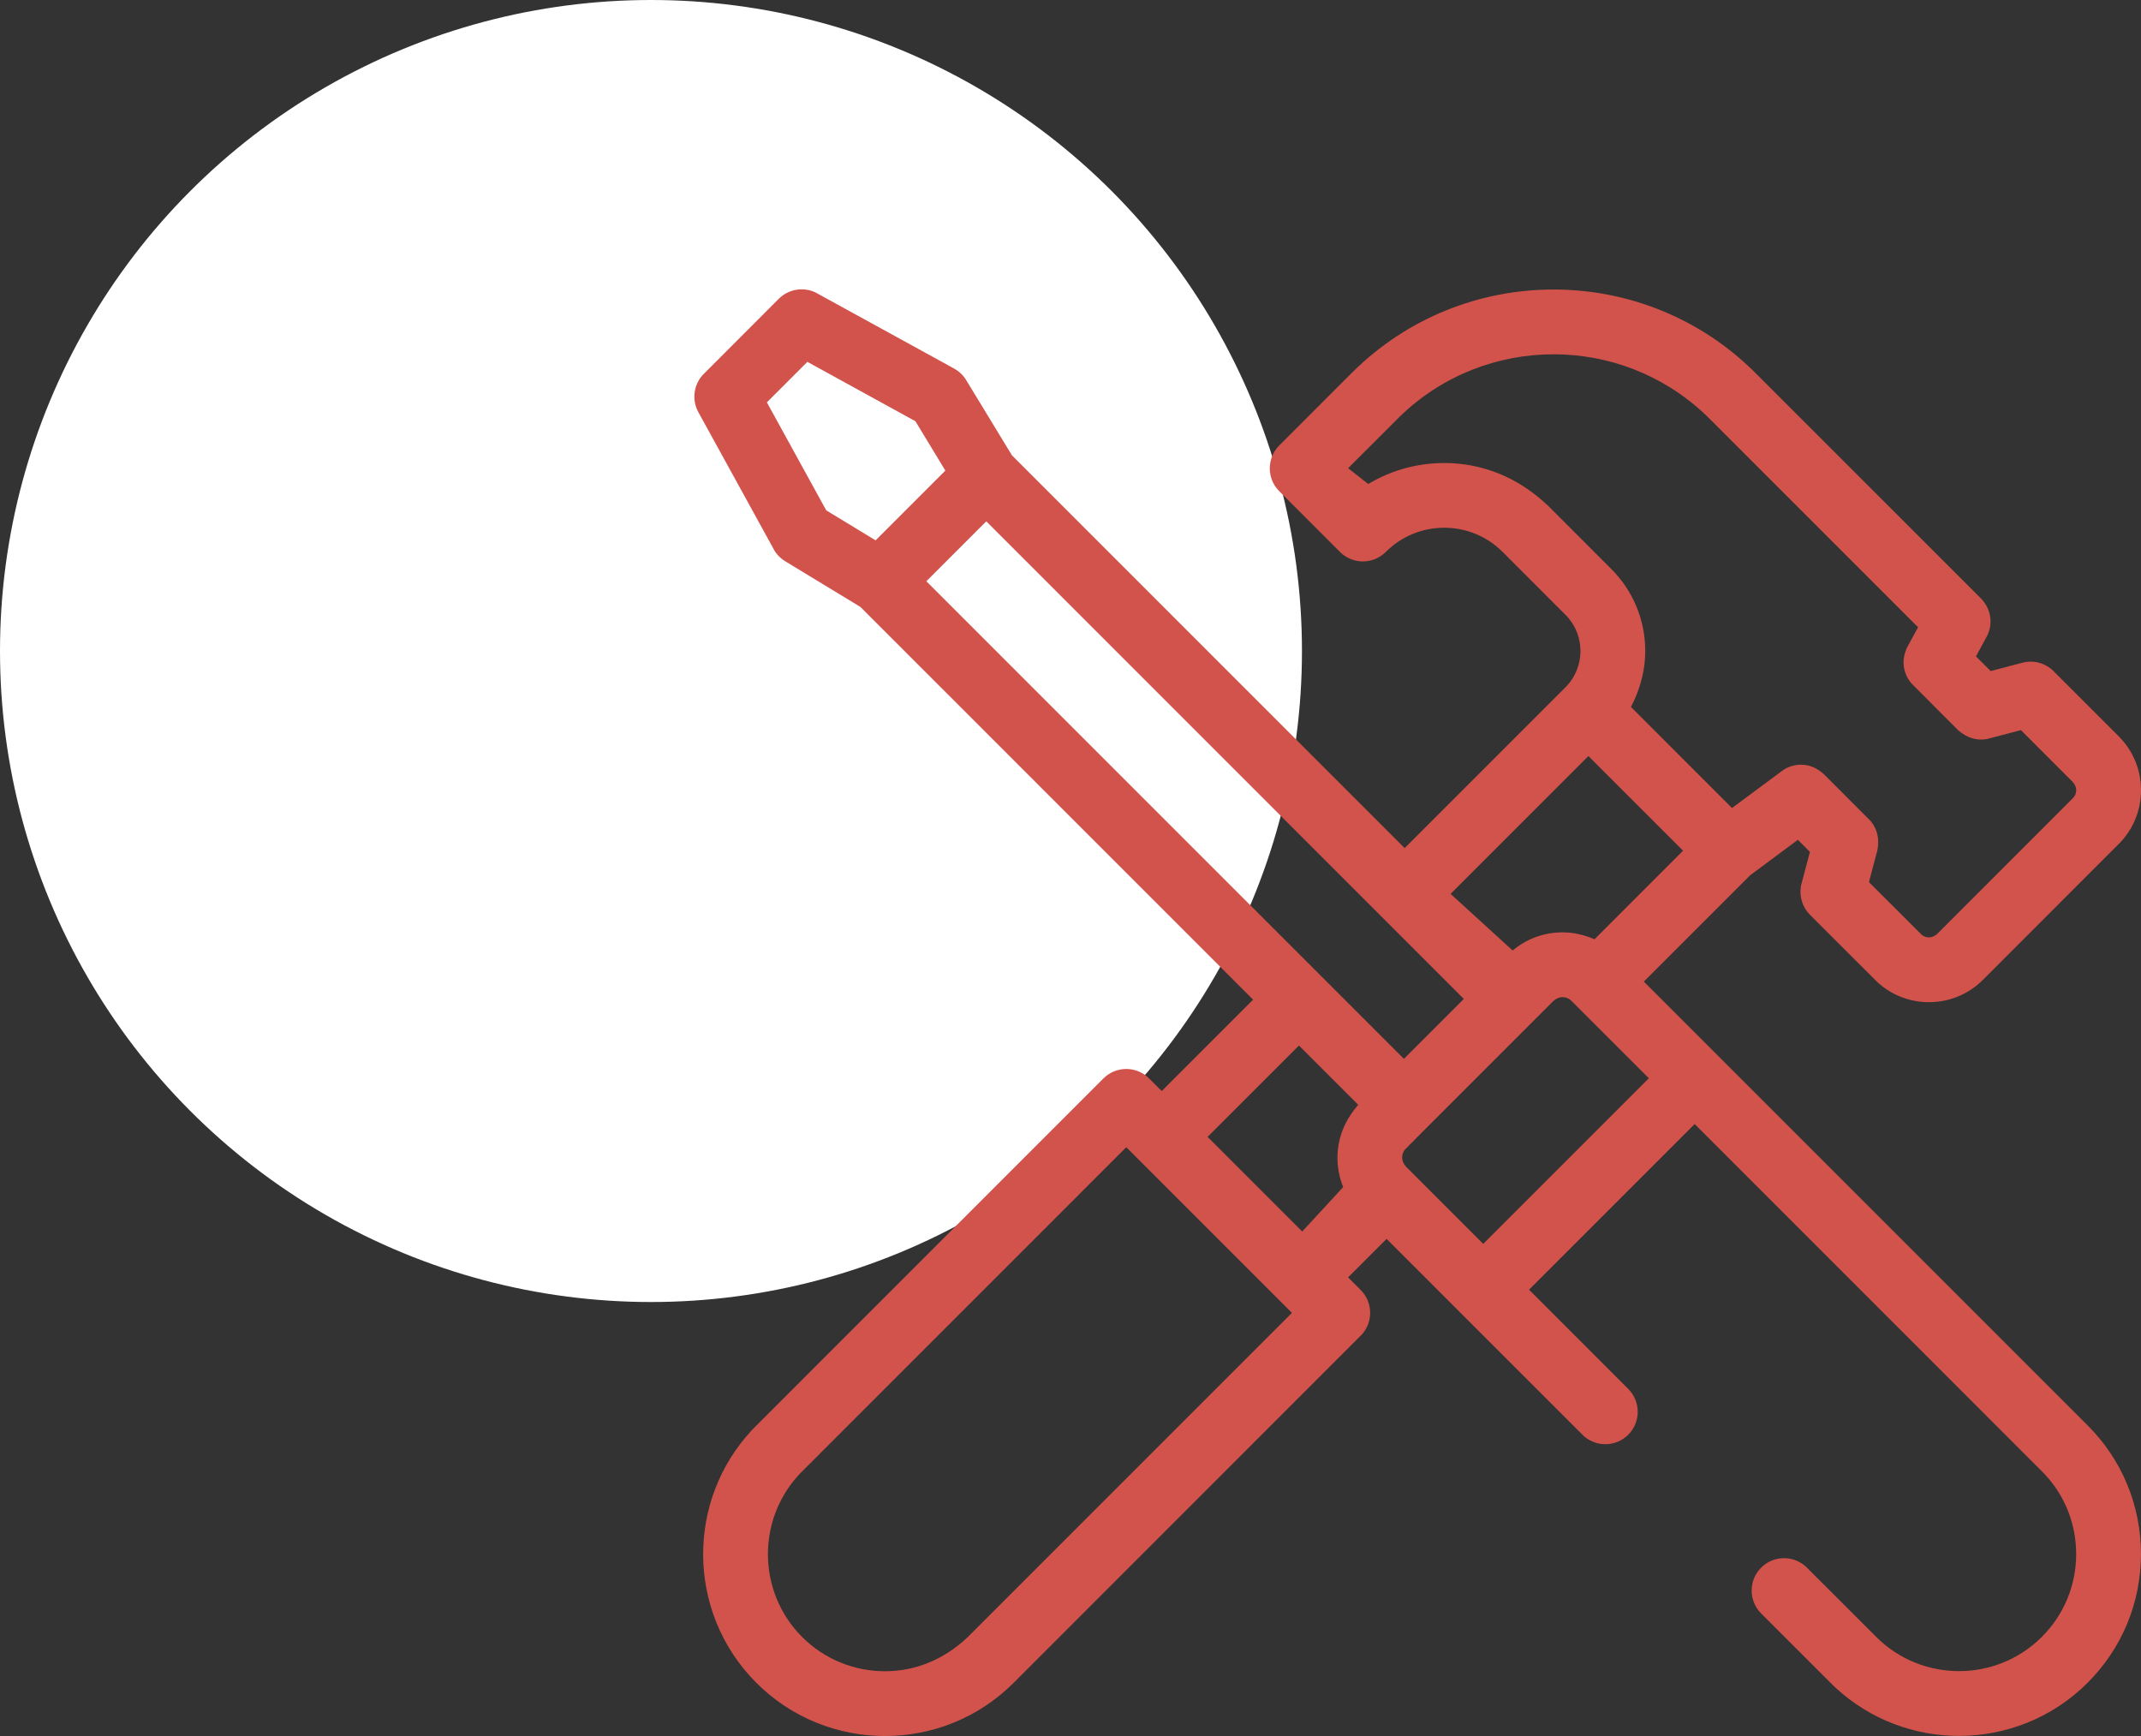
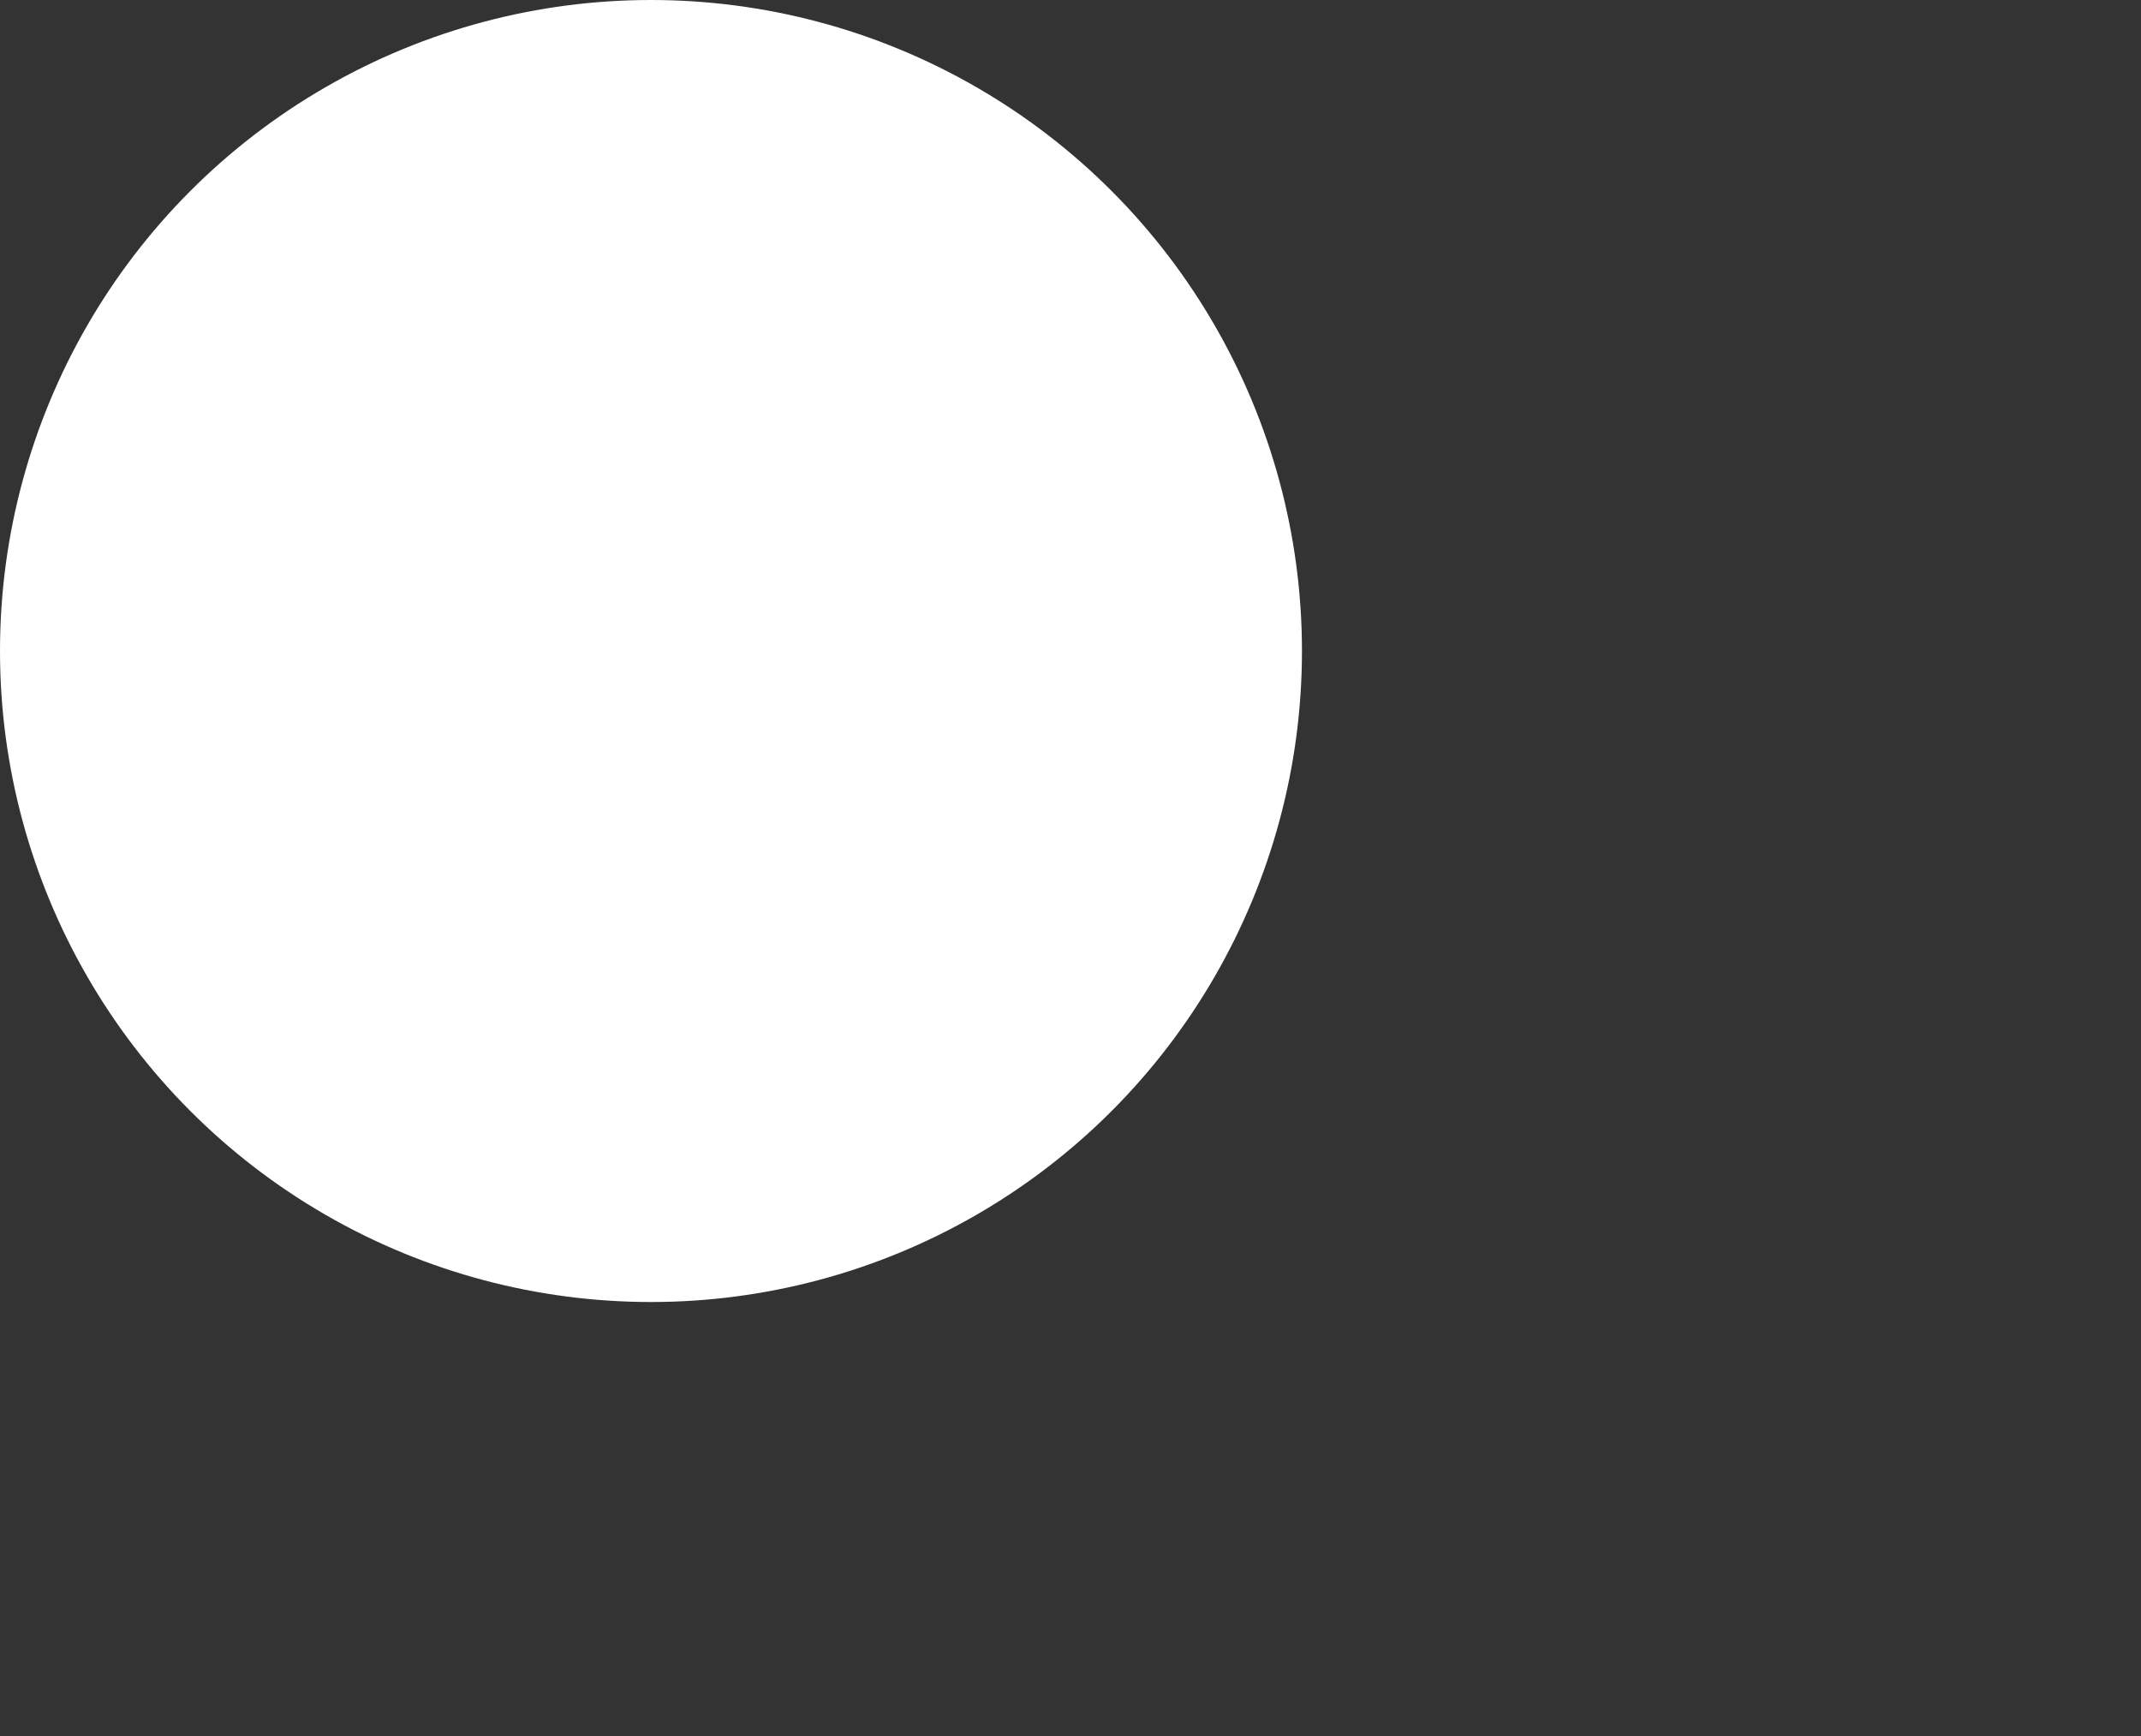
<svg xmlns="http://www.w3.org/2000/svg" width="74px" height="60px" viewBox="0 0 74 60" version="1.1">
  <rect x="0" y="0" width="74" height="60" fill="#333333" stroke="none" />
  <title>Picto/prestations de service/Automotive/Manutention spécifique</title>
  <g id="UI" stroke="none" stroke-width="1" fill="none" fill-rule="evenodd">
    <g id="Styleguide" transform="translate(-462, -6161)">
      <g id="Picto/prestations-de-service/Automotive/Manutention-spécifique" transform="translate(462, 6161)">
        <circle id="Oval" fill="#FFFFFF" cx="22.5" cy="22.5" r="22.5" />
-         <path d="M28.128,10.082 L28.189,10.109 L32.98,12.739 C33.114,12.813 33.231,12.912 33.325,13.034 L33.364,13.087 L34.976,15.737 L48.55,29.312 L54.108,23.754 C54.453,23.409 54.626,22.955 54.626,22.501 C54.626,22.097 54.489,21.692 54.216,21.366 L54.163,21.305 L51.936,19.076 C51.396,18.537 50.679,18.24 49.916,18.24 C49.154,18.24 48.436,18.537 47.897,19.076 C47.686,19.286 47.402,19.404 47.105,19.404 C46.851,19.404 46.605,19.317 46.406,19.159 L46.357,19.118 L44.216,16.978 C43.997,16.76 43.888,16.473 43.888,16.187 C43.888,15.941 43.968,15.695 44.13,15.491 L44.172,15.44 L46.718,12.892 C48.642,10.968 51.169,10.006 53.697,10.006 C56.134,10.006 58.571,10.9 60.467,12.69 L60.572,12.79 L60.675,12.892 L68.471,20.687 C68.646,20.863 68.753,21.086 68.787,21.319 C68.815,21.511 68.793,21.71 68.718,21.895 L68.692,21.956 L68.296,22.686 L68.805,23.194 L69.9,22.904 C70.247,22.812 70.614,22.893 70.891,23.117 L70.937,23.156 L73.227,25.445 C73.726,25.943 74,26.605 74,27.309 C74,27.955 73.77,28.565 73.346,29.047 L73.287,29.112 L68.537,33.865 C68.038,34.363 67.377,34.637 66.672,34.637 C66.026,34.637 65.416,34.407 64.934,33.984 L64.869,33.925 L62.558,31.615 C62.304,31.361 62.189,31.003 62.243,30.652 L62.253,30.594 L62.557,29.442 L62.14,29.025 L60.49,30.252 L56.817,33.925 L59.366,36.474 L72.156,49.265 C73.344,50.452 73.998,52.032 73.998,53.711 C73.998,55.391 73.344,56.97 72.157,58.157 C70.931,59.383 69.321,59.996 67.711,59.996 C66.177,59.996 64.643,59.44 63.441,58.328 L63.352,58.243 L60.871,55.764 C60.652,55.546 60.543,55.259 60.543,54.972 C60.543,54.686 60.652,54.399 60.871,54.181 C61.09,53.962 61.376,53.853 61.663,53.853 C61.908,53.853 62.154,53.933 62.359,54.095 L62.409,54.137 L64.848,56.574 C65.637,57.363 66.674,57.757 67.71,57.757 C68.747,57.757 69.784,57.363 70.573,56.574 C71.338,55.809 71.759,54.792 71.759,53.711 C71.759,52.698 71.39,51.742 70.715,50.998 L70.645,50.922 L58.574,38.849 L52.849,44.574 L56.277,48.003 C56.496,48.222 56.605,48.508 56.605,48.795 C56.605,49.081 56.496,49.368 56.277,49.587 C56.058,49.805 55.772,49.914 55.485,49.914 C55.239,49.914 54.994,49.834 54.789,49.672 L54.739,49.63 L47.925,42.818 L46.594,44.148 L47.029,44.583 C47.248,44.802 47.357,45.088 47.357,45.375 C47.357,45.621 47.277,45.866 47.114,46.071 L47.072,46.121 L35.035,58.161 C33.809,59.387 32.199,60 30.588,60 C28.978,60 27.368,59.387 26.142,58.161 C24.916,56.935 24.303,55.325 24.303,53.715 C24.303,52.181 24.859,50.648 25.971,49.446 L26.056,49.356 L38.136,37.274 C38.355,37.055 38.641,36.946 38.928,36.946 C39.173,36.946 39.419,37.026 39.623,37.188 L39.674,37.231 L40.154,37.709 L43.312,34.551 L29.738,20.976 L27.139,19.398 C27.009,19.319 26.896,19.214 26.807,19.089 L26.771,19.034 L24.139,14.248 C24.019,14.03 23.978,13.785 24.011,13.551 C24.038,13.359 24.115,13.175 24.24,13.016 L24.284,12.964 L26.916,10.328 C27.092,10.152 27.316,10.045 27.55,10.011 C27.742,9.984 27.942,10.006 28.128,10.082 L28.128,10.082 Z M38.928,39.65 L27.649,50.93 L27.577,51.009 C26.887,51.775 26.542,52.745 26.542,53.715 C26.542,54.752 26.936,55.788 27.725,56.578 C28.515,57.367 29.551,57.761 30.588,57.761 C31.592,57.761 32.595,57.391 33.452,56.577 L33.452,56.577 L44.653,45.375 L44.218,44.94 L38.928,39.65 Z M54.006,34.463 C53.901,34.463 53.801,34.501 53.693,34.593 L53.693,34.593 L52.97,35.316 L49.315,38.971 L48.563,39.727 L48.536,39.762 C48.487,39.836 48.463,39.921 48.463,40.006 C48.463,40.107 48.498,40.208 48.593,40.319 L48.593,40.319 L51.265,42.991 L56.99,37.266 L54.286,34.564 L54.251,34.538 C54.179,34.489 54.094,34.463 54.006,34.463 Z M44.896,36.135 L41.738,39.292 L45.009,42.563 L46.425,41.027 L46.391,40.94 C46.229,40.5 46.186,40.026 46.265,39.564 C46.345,39.098 46.549,38.644 46.944,38.183 L46.944,38.183 L44.896,36.135 Z M34.089,18.018 L32.018,20.089 L48.524,36.596 L50.595,34.525 L34.089,18.018 Z M54.9,26.13 L50.137,30.894 L52.282,32.851 L52.348,32.797 C52.819,32.425 53.397,32.224 54.006,32.224 C54.363,32.224 54.709,32.293 55.112,32.463 L55.112,32.463 L58.172,29.402 L56.536,27.766 L54.9,26.13 Z M53.697,12.245 C51.784,12.245 49.871,12.958 48.395,14.384 L48.395,14.384 L48.302,14.477 L46.595,16.182 L47.291,16.728 L47.394,16.668 C48.324,16.138 49.386,15.925 50.423,16.028 C51.516,16.136 52.581,16.596 53.519,17.492 L53.519,17.492 L55.768,19.743 L55.842,19.824 C56.403,20.449 56.733,21.207 56.833,21.989 C56.935,22.787 56.798,23.611 56.371,24.433 L56.371,24.433 L59.864,27.927 L61.634,26.613 L61.688,26.58 C61.888,26.464 62.111,26.416 62.33,26.433 C62.569,26.45 62.803,26.544 63.038,26.756 L63.038,26.756 L64.635,28.355 L64.674,28.4 C64.884,28.661 64.968,29.004 64.887,29.391 L64.887,29.391 L64.597,30.487 L66.423,32.31 L66.454,32.333 C66.518,32.375 66.593,32.398 66.672,32.398 C66.766,32.398 66.854,32.365 66.954,32.28 L66.954,32.28 L71.672,27.559 L71.695,27.528 C71.737,27.464 71.76,27.388 71.76,27.31 C71.76,27.216 71.727,27.128 71.642,27.027 L71.642,27.027 L69.85,25.234 L68.698,25.537 L68.64,25.548 C68.31,25.599 67.972,25.499 67.678,25.235 L67.678,25.235 L66.076,23.63 L66.033,23.578 C65.908,23.42 65.831,23.236 65.804,23.045 C65.773,22.833 65.803,22.613 65.928,22.351 L65.928,22.351 L66.295,21.679 L59.092,14.476 L58.998,14.384 L58.903,14.294 C57.442,12.928 55.569,12.245 53.697,12.245 Z M27.906,12.506 L26.506,13.906 L28.558,17.639 L30.264,18.675 L32.675,16.264 L31.639,14.558 L27.906,12.506 Z" id="Shape" fill="#D2534B" fill-rule="nonzero" />
      </g>
    </g>
  </g>
</svg>